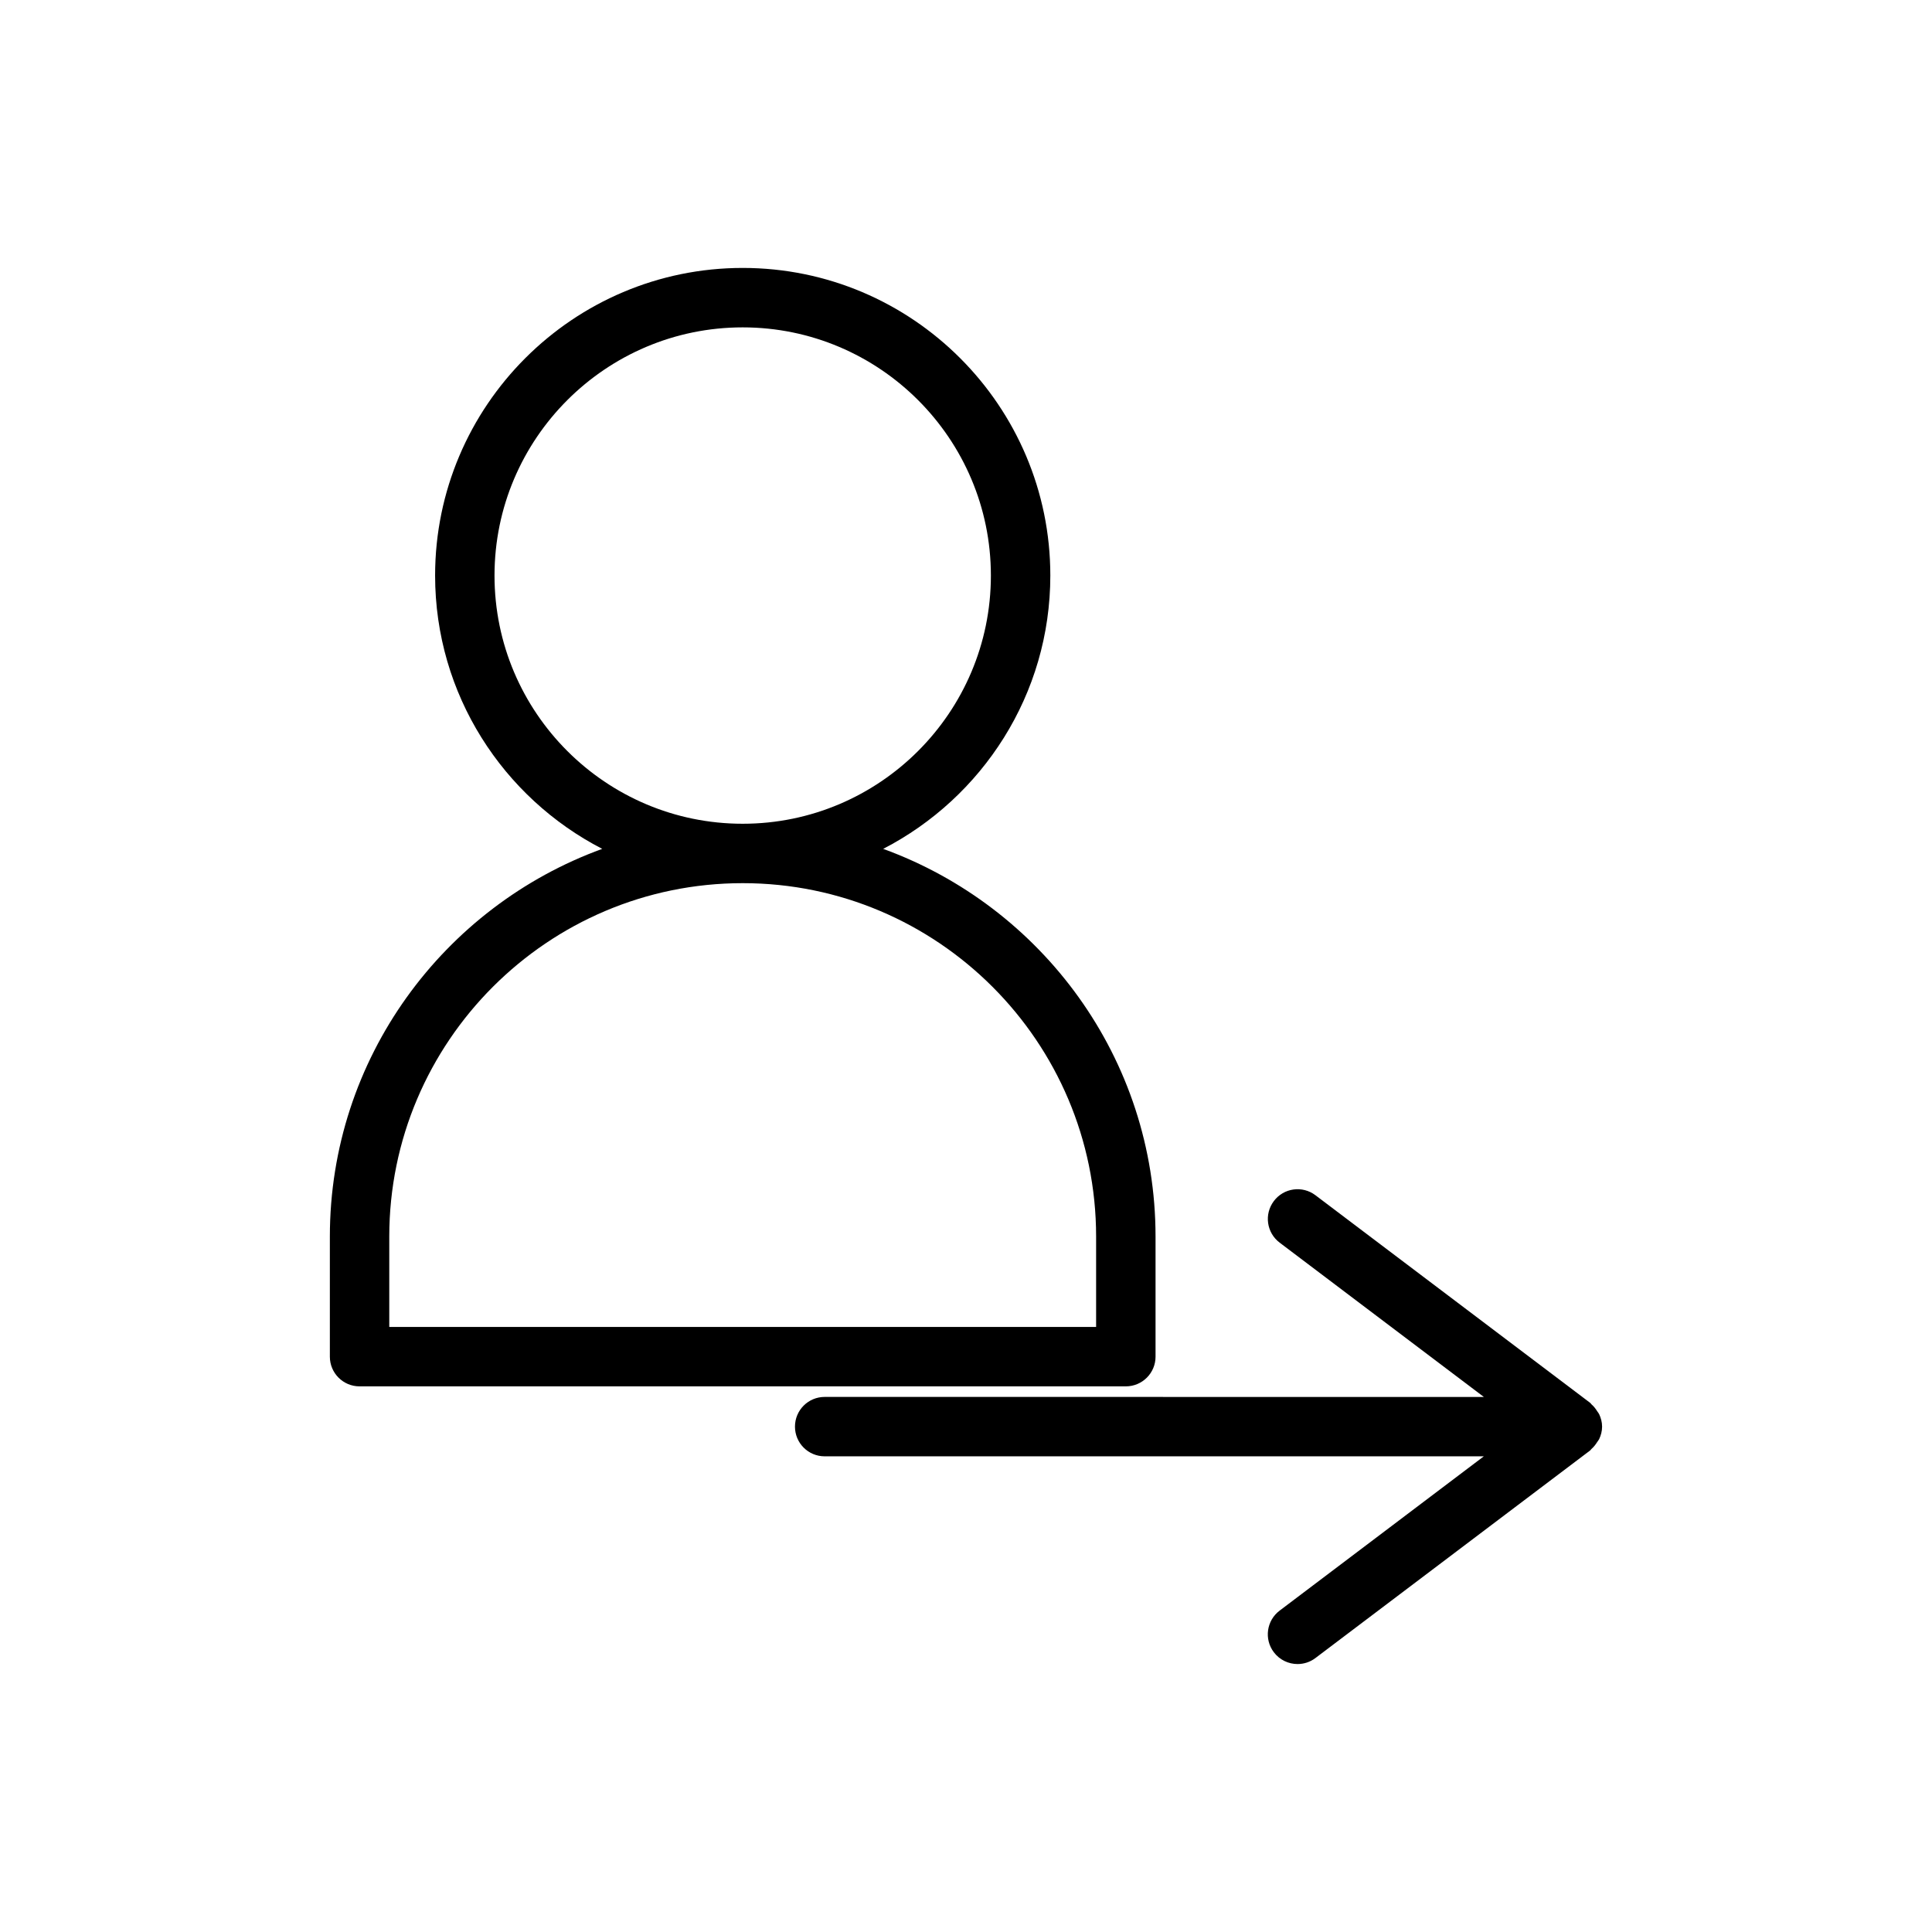
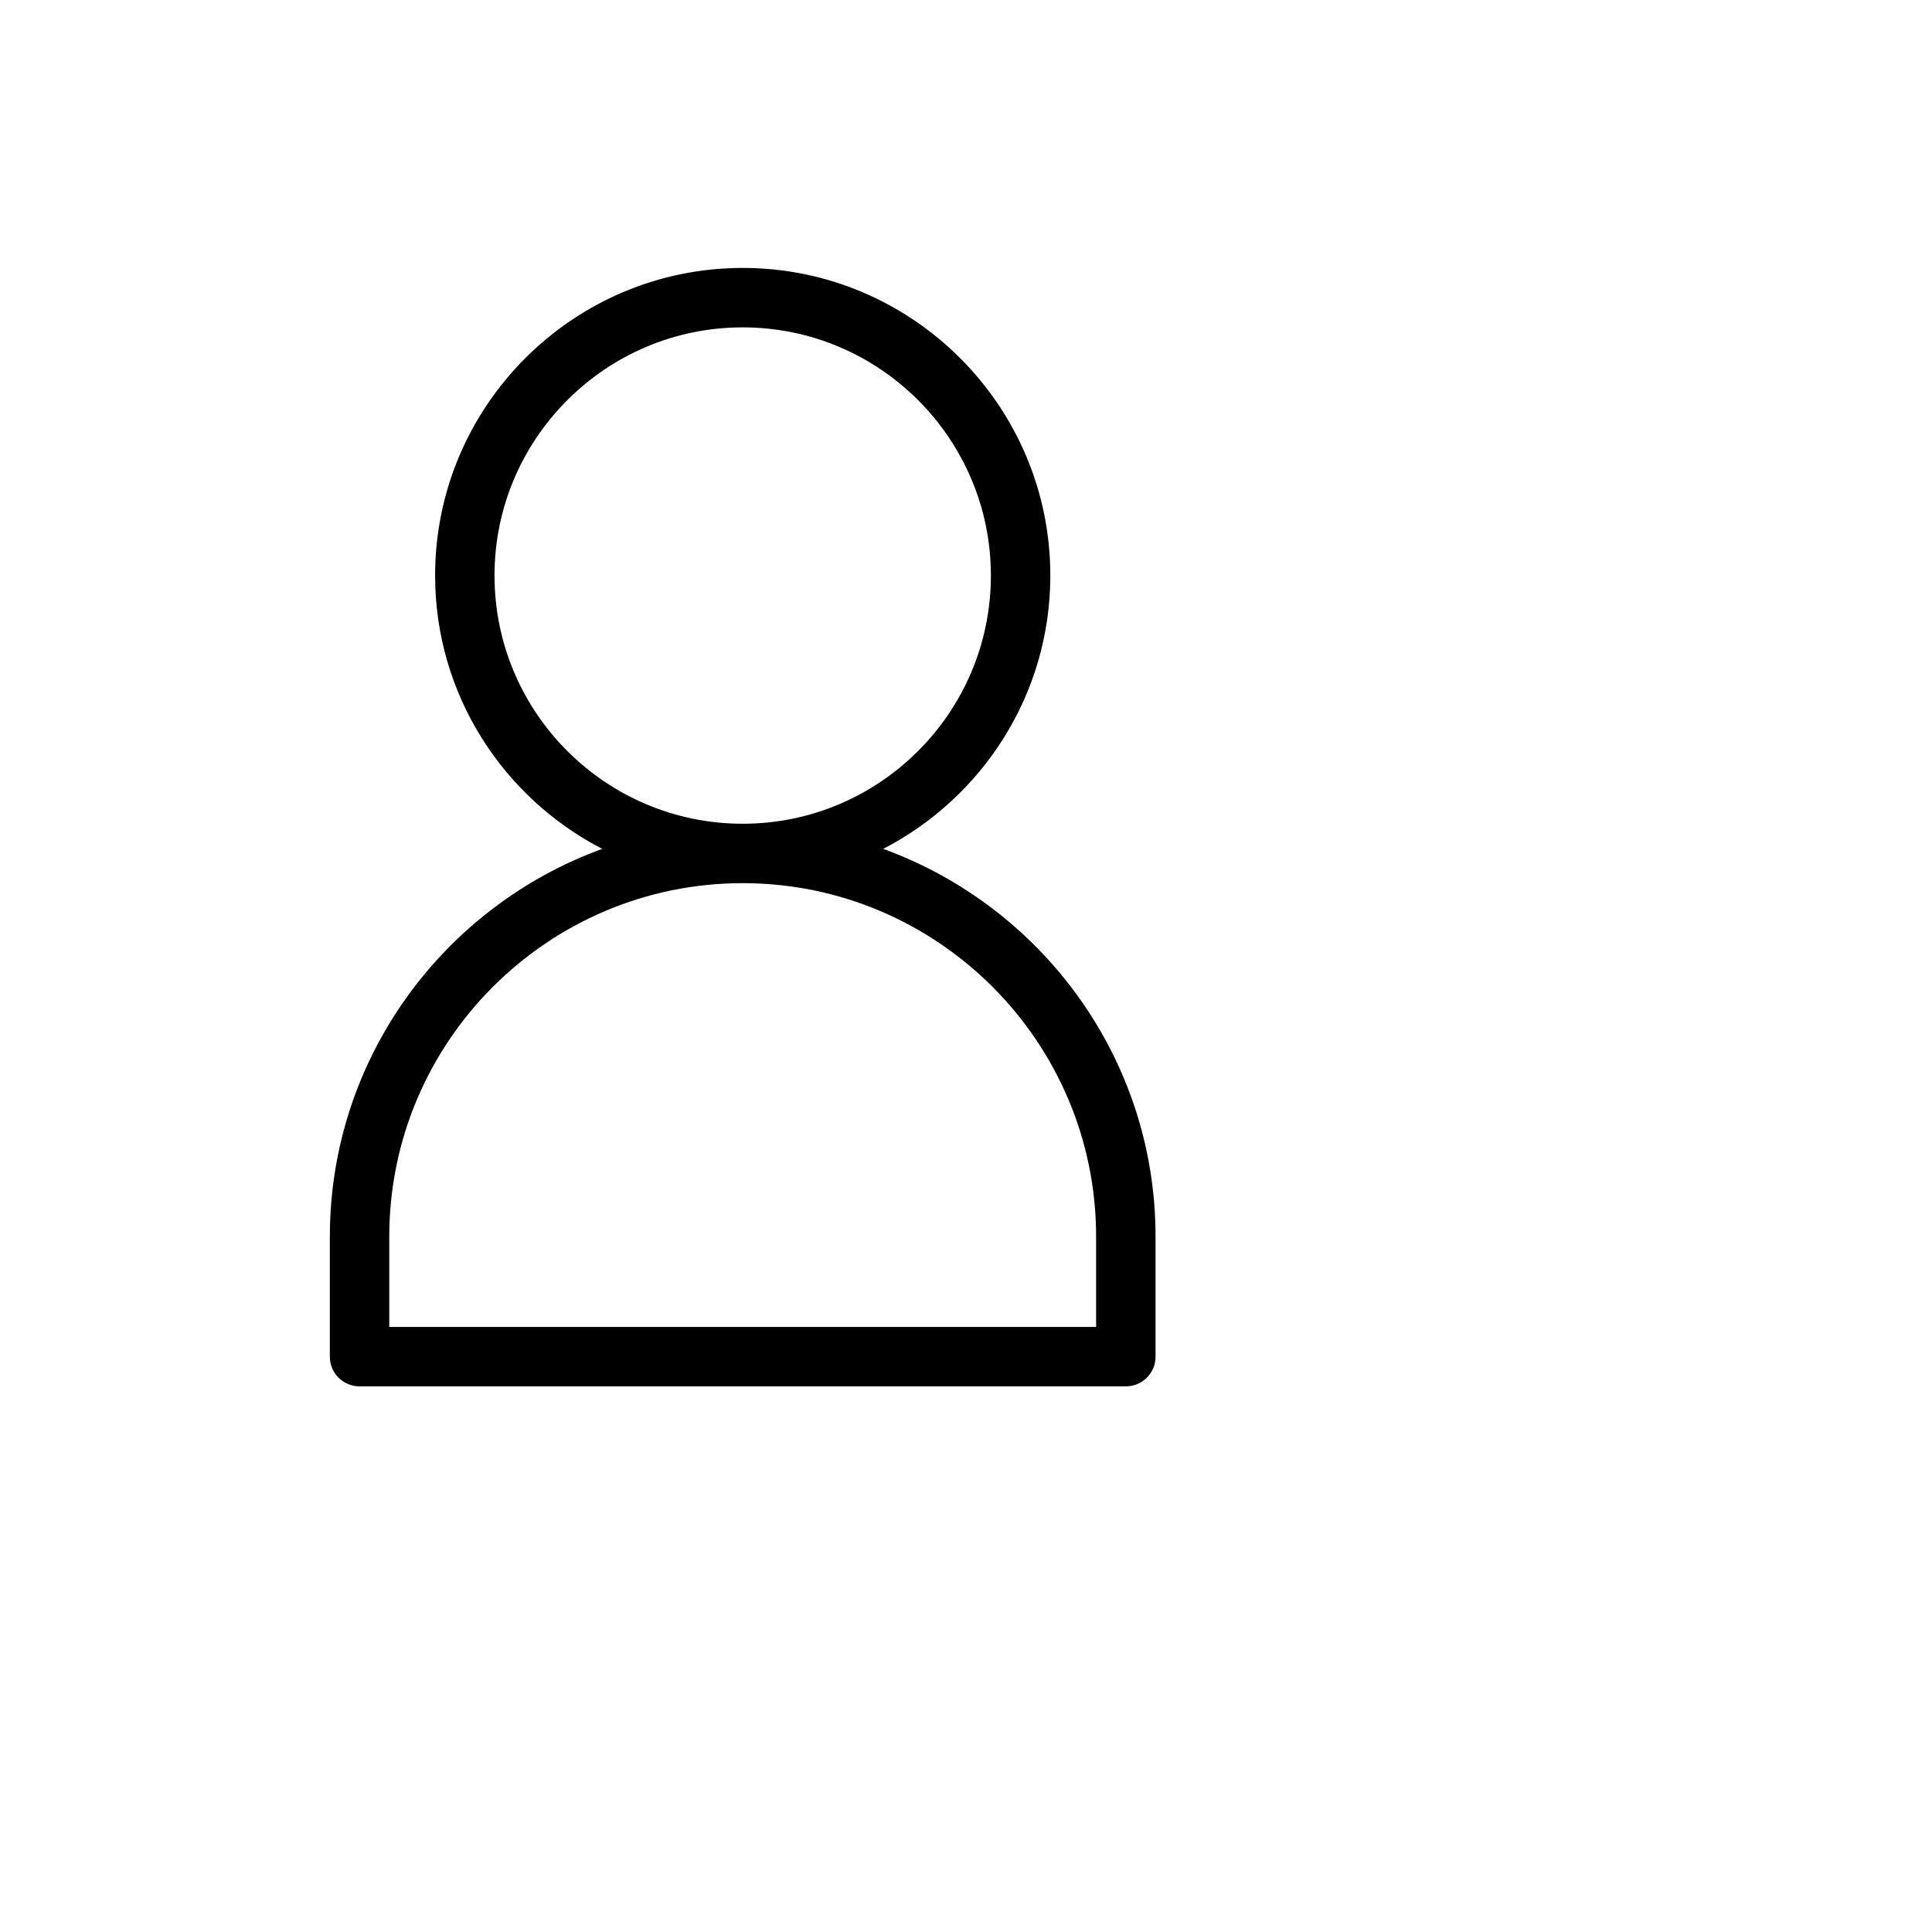
<svg xmlns="http://www.w3.org/2000/svg" fill="#000000" width="800px" height="800px" version="1.1" viewBox="144 144 512 512">
  <g>
    <path d="m450.23 503.53v-31.82c0-47.246-30.152-87.469-72.176-102.75 26.262-13.551 44.293-40.902 44.293-72.438 0-44.949-36.57-81.516-81.52-81.516s-81.52 36.57-81.52 81.52c0 31.531 18.027 58.883 44.289 72.434-42.027 15.277-72.18 55.504-72.18 102.75v31.82c0 4.352 3.519 7.871 7.871 7.871h203.07c4.352-0.004 7.875-3.523 7.875-7.875zm-175.18-207c0-36.27 29.504-65.773 65.773-65.773s65.773 29.504 65.773 65.773c0 36.27-29.504 65.773-65.773 65.773-36.27 0.004-65.773-29.504-65.773-65.773zm159.43 199.13h-187.32v-23.949c0-51.645 42.02-93.664 93.664-93.664s93.656 42.02 93.656 93.664z" />
-     <path d="m567.28 518c-0.422-0.68-0.914-1.316-1.535-1.848-0.121-0.102-0.168-0.262-0.297-0.355l-72.84-55.043c-3.461-2.629-8.41-1.945-11.023 1.539-2.621 3.469-1.938 8.402 1.539 11.023l54.113 40.891-174.69-0.008c-4.352 0-7.871 3.519-7.871 7.871 0 4.352 3.519 7.871 7.871 7.871h174.68l-54.113 40.891c-3.477 2.621-4.16 7.559-1.539 11.023 1.551 2.055 3.91 3.133 6.293 3.133 1.652 0 3.32-0.516 4.734-1.59l72.84-55.043c0.125-0.098 0.176-0.254 0.297-0.355 0.621-0.531 1.109-1.168 1.535-1.848 0.168-0.27 0.387-0.484 0.52-0.77 0.473-1.012 0.777-2.113 0.777-3.305 0-1.191-0.305-2.293-0.777-3.305-0.133-0.289-0.355-0.512-0.52-0.773z" />
  </g>
</svg>